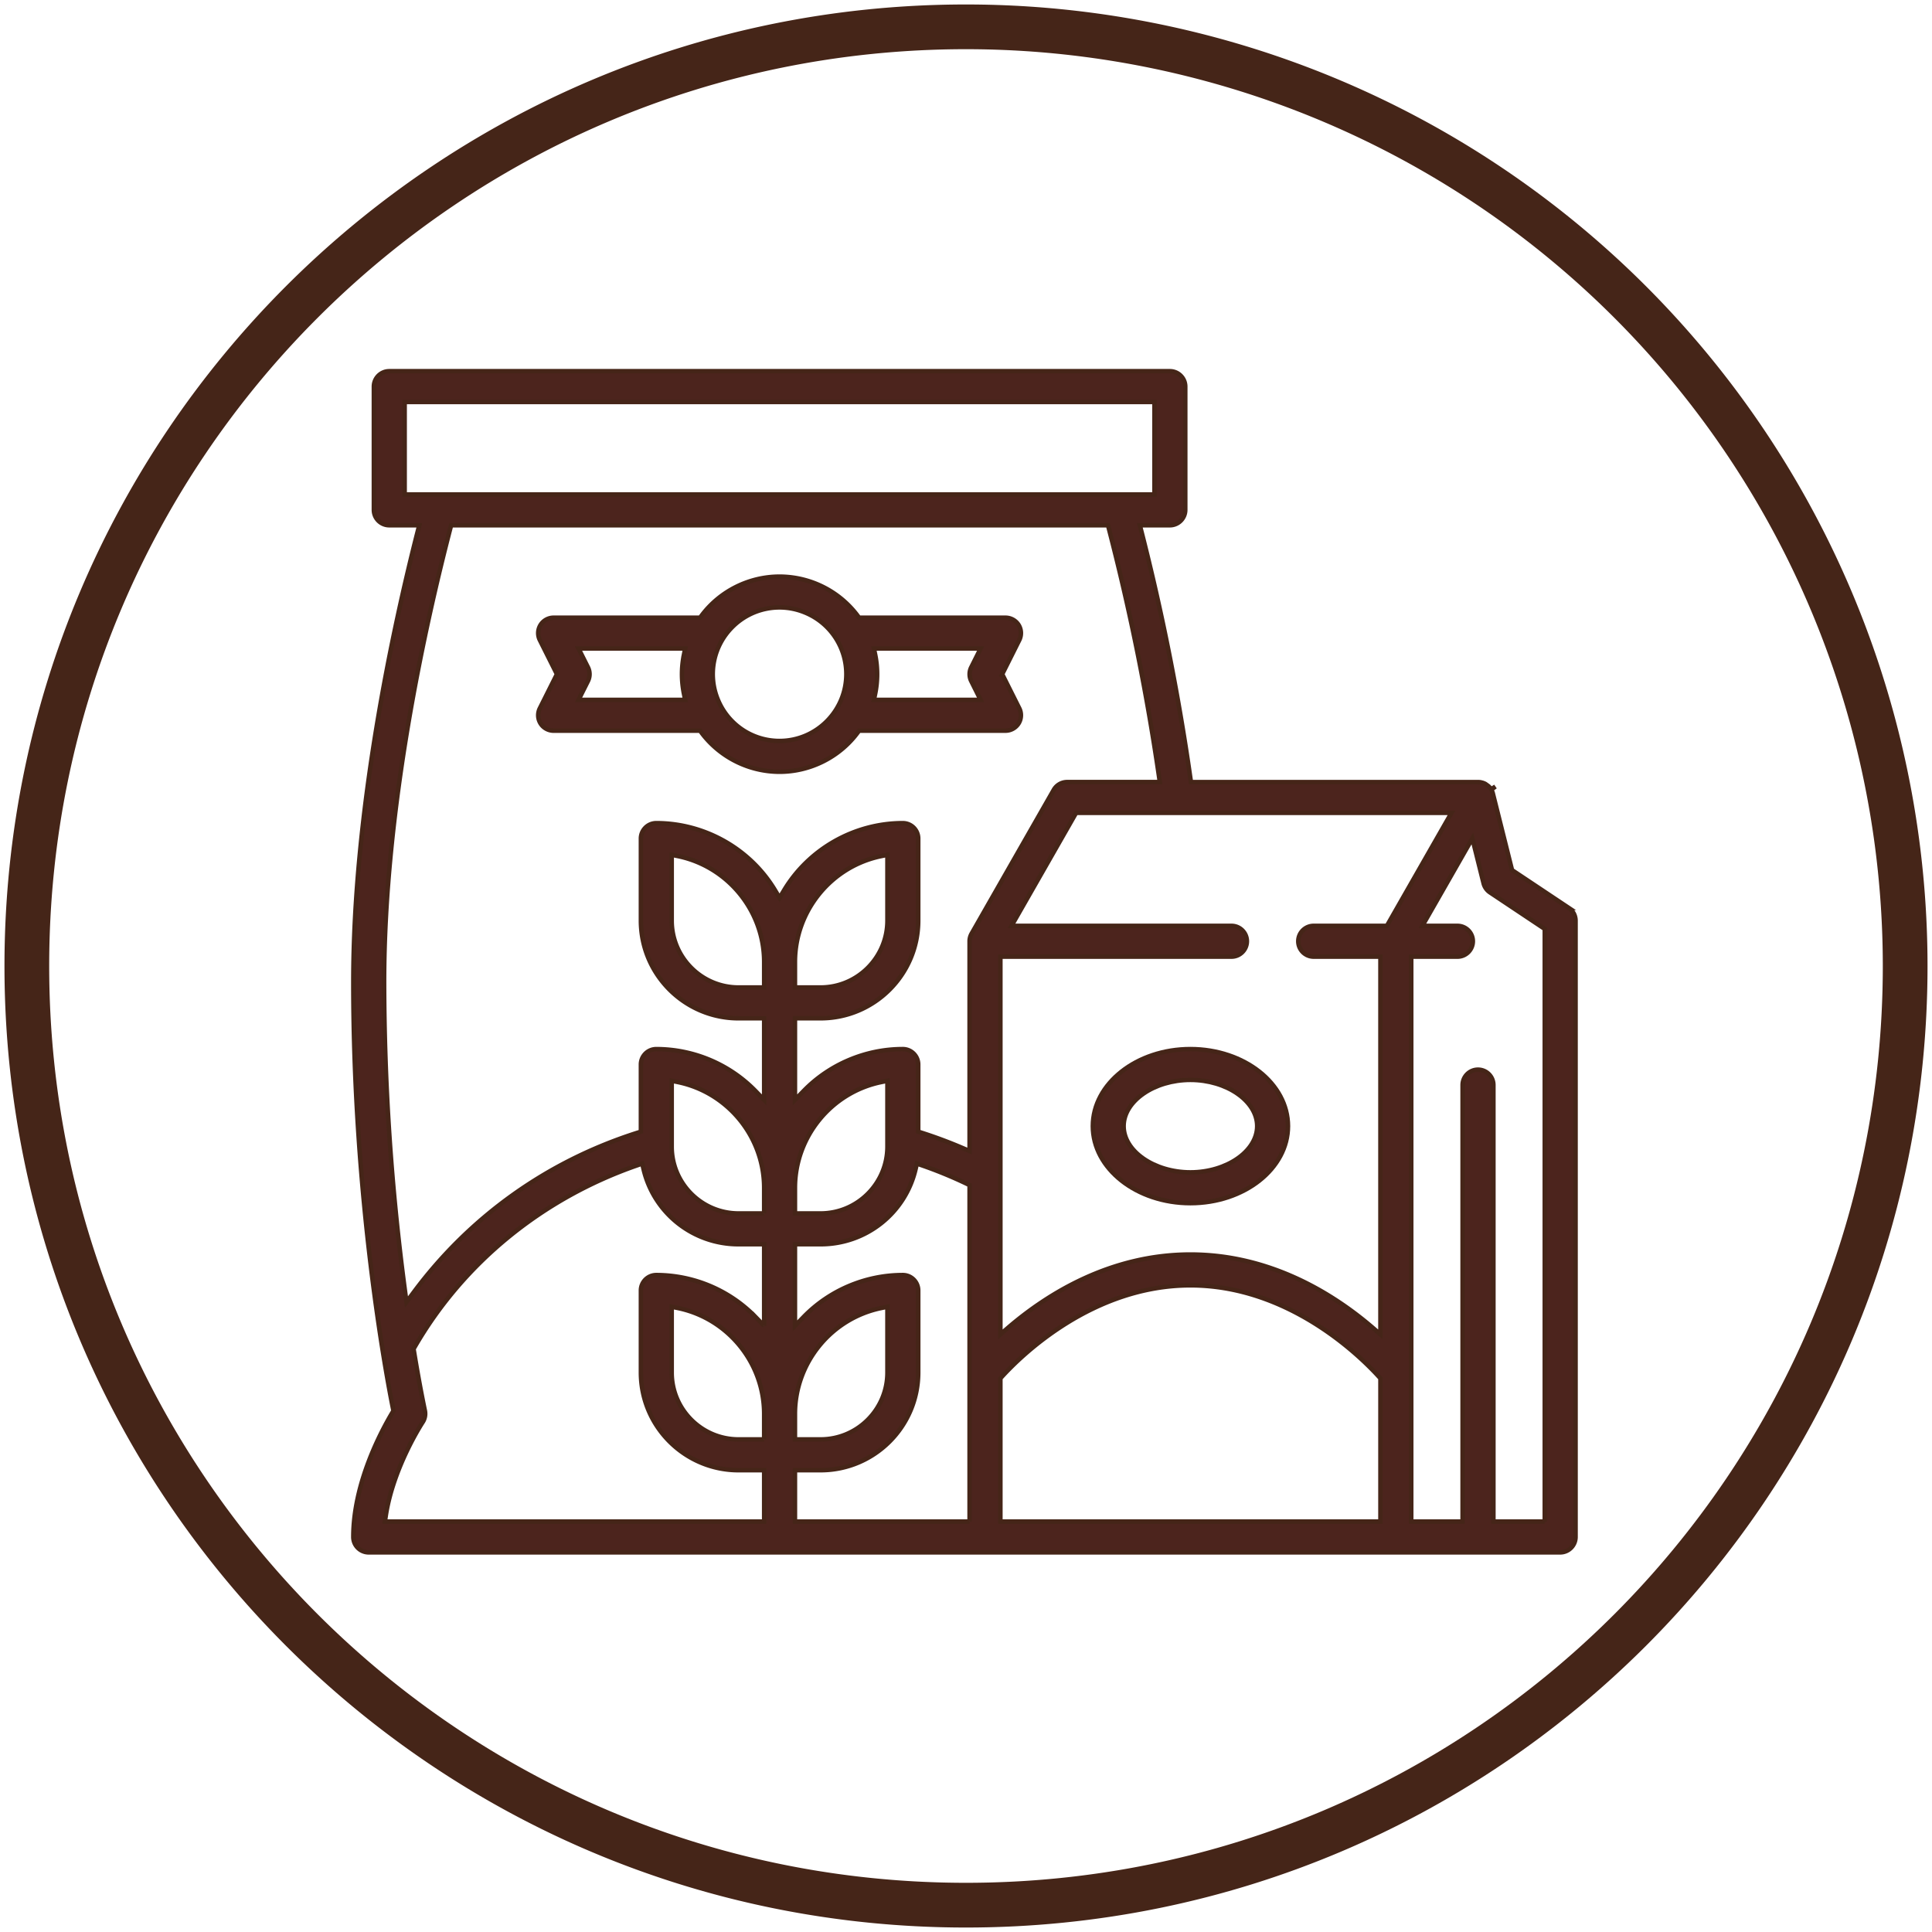
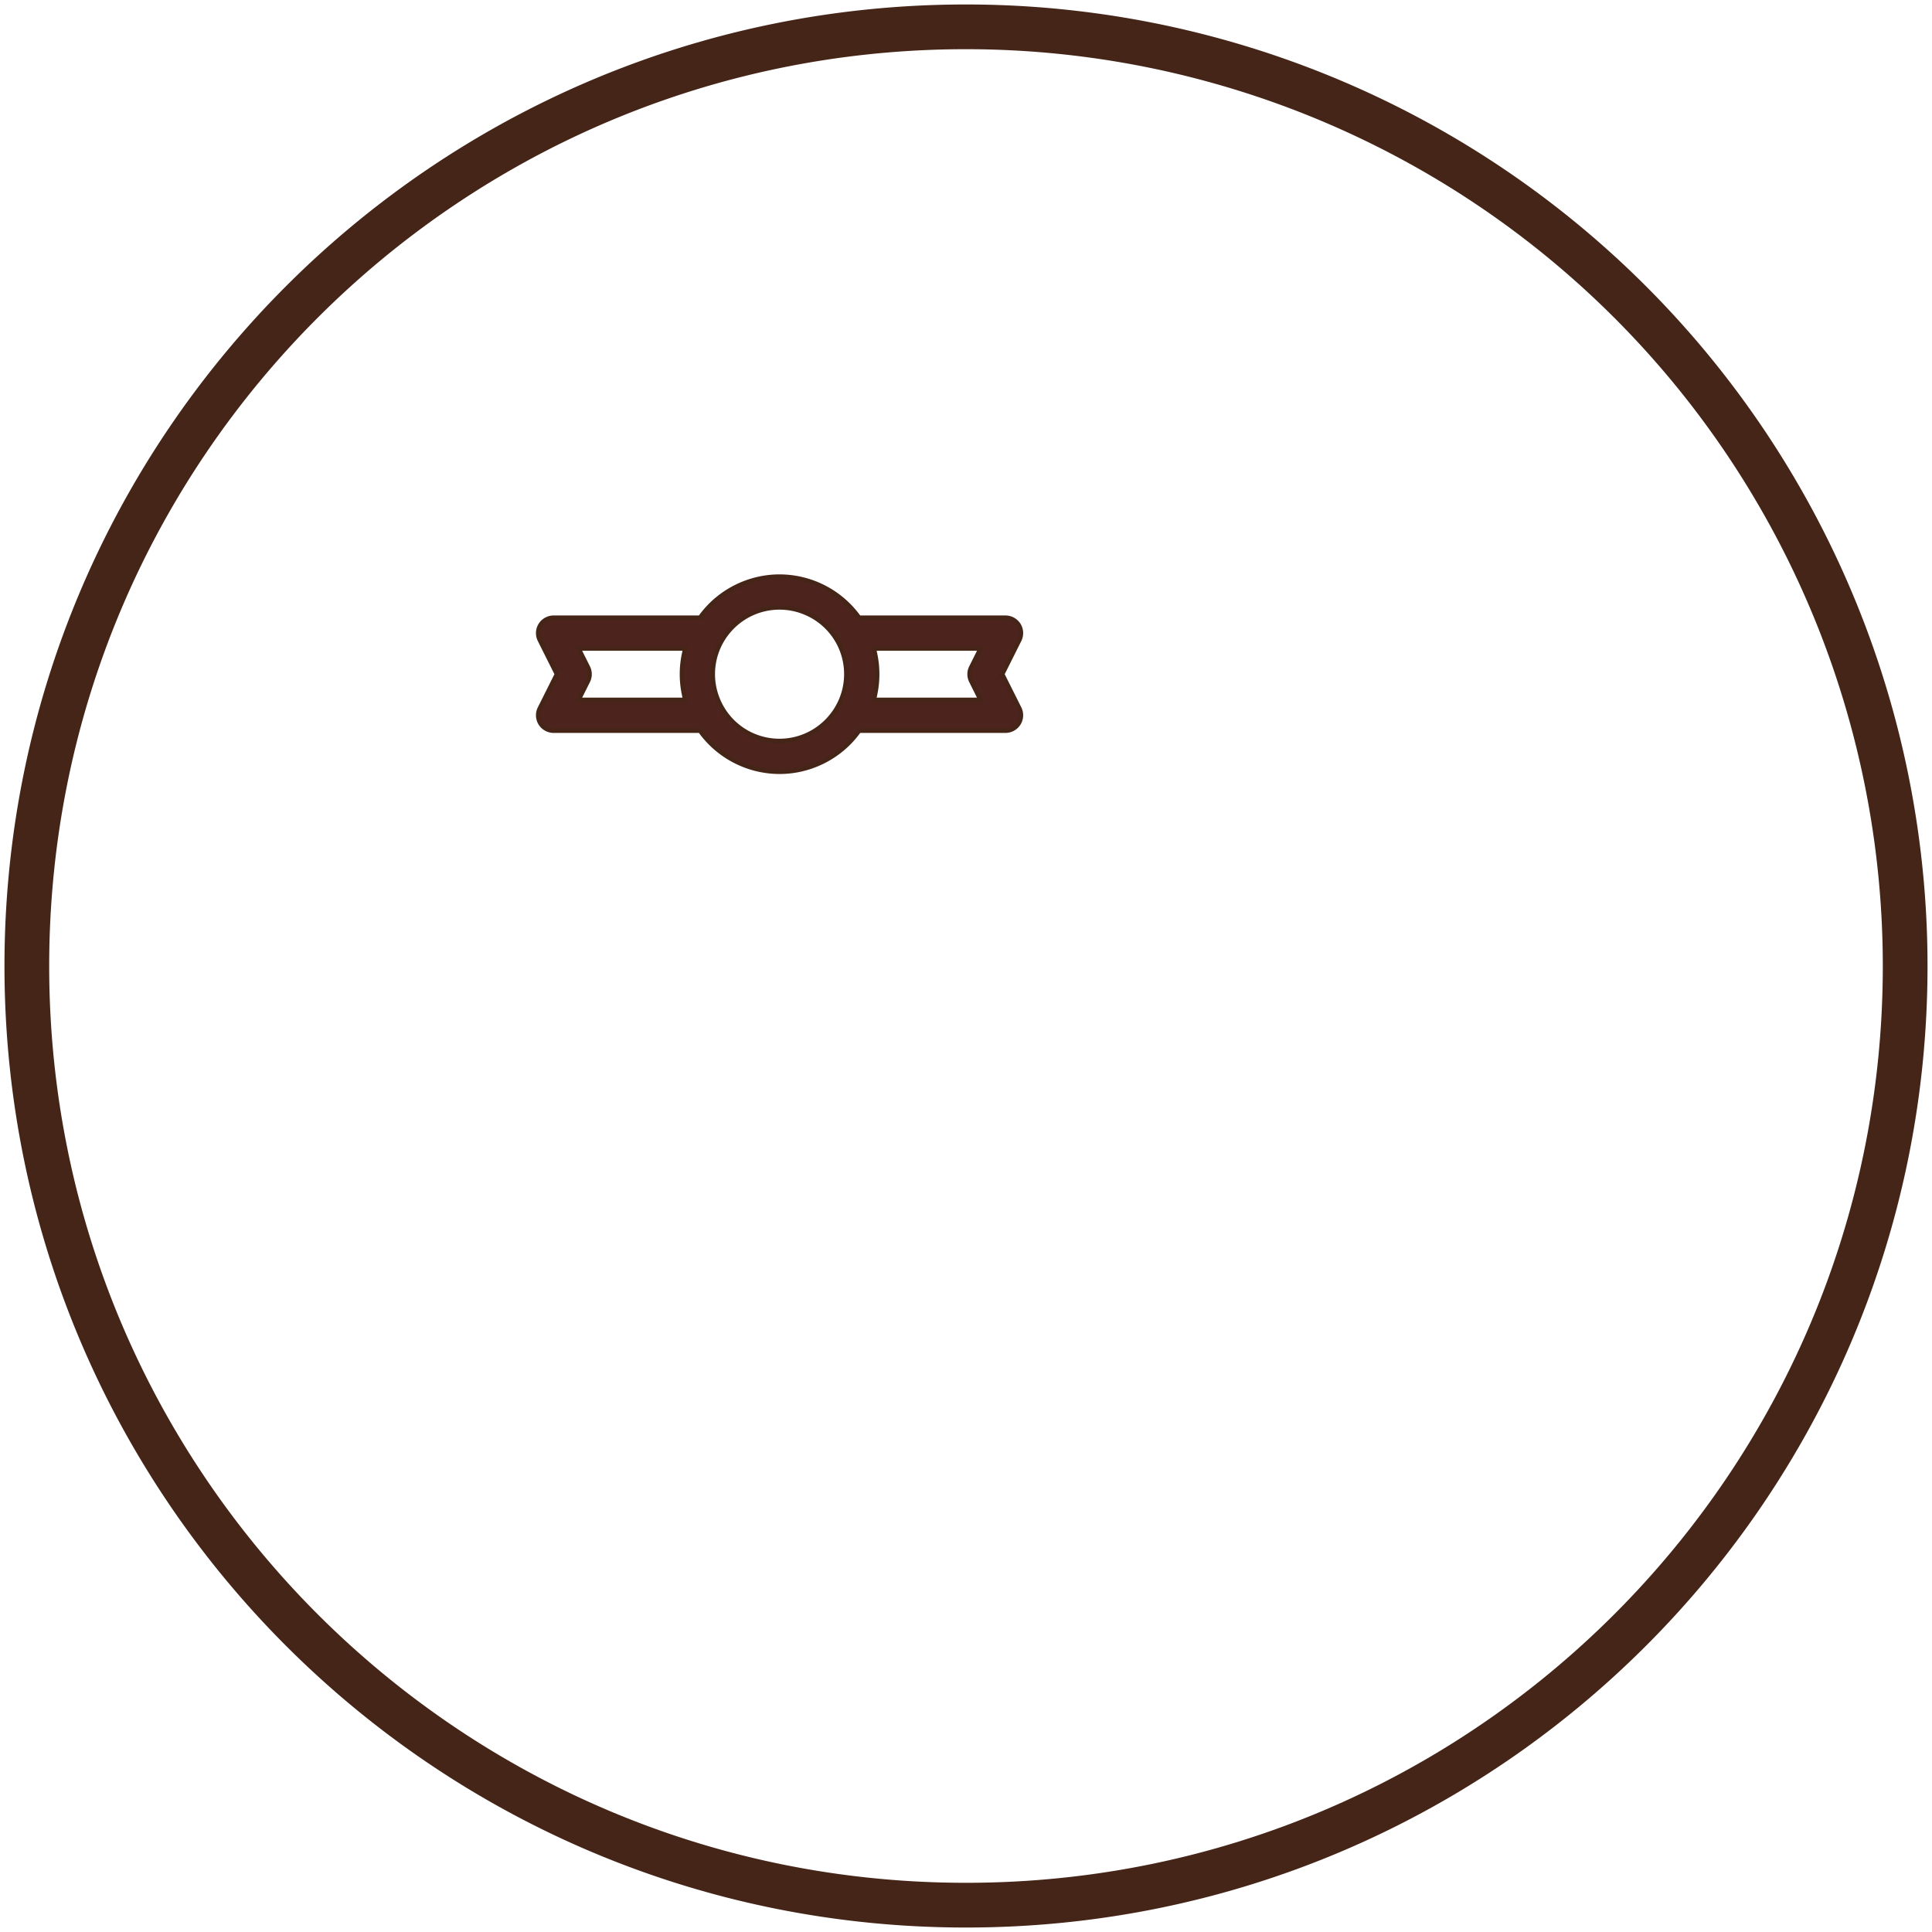
<svg xmlns="http://www.w3.org/2000/svg" width="216" height="216" viewBox="0 0 216 216">
  <g stroke="#452518" fill="none" fill-rule="evenodd">
    <path d="M213 108.002C213 165.993 165.99 213 107.998 213 50.011 213 3 165.993 3 108.002 3 50.011 50.01 3 107.998 3A105.005 105.005 0 0 1 213 108.002z" stroke-width="5" />
    <g fill="#4C241D" stroke-width=".5">
      <path d="m108.584 76.145 1.048 2.102H97.705l.142-.69a10.878 10.878 0 0 0 0-4.363l-.142-.69h11.931l-1.052 2.102a1.727 1.727 0 0 0 0 1.54zM87.156 82.84a7.436 7.436 0 0 1-6.894-4.609 7.445 7.445 0 0 1 1.615-8.134 7.445 7.445 0 0 1 8.134-1.615 7.436 7.436 0 0 1 4.61 6.894c-.005 4.11-3.354 7.46-7.465 7.464zm-10.691-5.282.141.689H64.68l1.053-2.102a1.727 1.727 0 0 0 0-1.539l-1.053-2.101h11.927l-.141.689a10.878 10.878 0 0 0 0 4.364zm35.583-2.182 1.914-3.824a1.742 1.742 0 0 0-.077-1.677 1.742 1.742 0 0 0-1.466-.815H96.048l-.173-.23a10.939 10.939 0 0 0-8.72-4.363c-3.414 0-6.675 1.63-8.719 4.363l-.172.23H61.893c-.594 0-1.156.314-1.467.82a1.734 1.734 0 0 0-.076 1.672l1.914 3.824L60.35 79.2a1.734 1.734 0 0 0 .076 1.672c.31.506.873.82 1.467.82h16.37l.173.23a10.939 10.939 0 0 0 8.72 4.363c3.414 0 6.675-1.63 8.72-4.364l.172-.23h16.371c.593 0 1.152-.313 1.466-.819.31-.501.34-1.144.077-1.672l-1.914-3.824z" />
-       <path d="M172.706 170.113h-5.741V121.31c0-.95-.773-1.722-1.723-1.722-.949 0-1.722.773-1.722 1.722v48.804h-5.742v-63.158h5.168c.949 0 1.722-.773 1.722-1.723 0-.949-.773-1.722-1.722-1.722h-3.924l5.589-9.776 1.255 5.026c.107.417.36.777.716 1.014l6.124 4.084v66.255zm-25.837-63.158h7.464v42.228l-.945-.812c-4.333-3.701-11.373-8.115-20.299-8.115s-15.966 4.414-20.299 8.115l-.945.812v-42.228h25.837c.95 0 1.723-.773 1.723-1.723 0-.949-.773-1.722-1.723-1.722H113.09l7.22-12.632h41.967l-7.22 12.632h-8.187c-.95 0-1.722.773-1.722 1.722 0 .95.773 1.723 1.722 1.723zm7.464 63.158h-42.488v-16.011l.15-.165c2.181-2.4 10.158-10.235 21.094-10.235 10.936 0 18.913 7.835 21.095 10.235l.15.165v16.011zM88.878 110.4v-2.871c.008-5.7 4.065-10.668 9.646-11.816l.69-.142v7.365c-.005 4.11-3.354 7.46-7.465 7.464h-2.87zm19.522-5.168v23.453l-.8-.34a52.117 52.117 0 0 0-4.544-1.696l-.398-.127v-7.51c0-.949-.773-1.722-1.722-1.722h-.004c-4.146 0-8.18 1.7-11.07 4.67l-.984 1.01v-9.125h2.871c6.01-.008 10.902-4.9 10.91-10.91V93.75c0-.95-.774-1.722-1.723-1.722-5.409.003-10.504 2.886-13.286 7.525l-.494.823-.494-.823c-2.783-4.64-7.878-7.522-13.286-7.525-.95 0-1.723.773-1.723 1.722v9.187c.008 6.01 4.9 10.901 10.91 10.909h2.87v9.125l-.983-1.01a15.526 15.526 0 0 0-11.07-4.67h-.004c-.95 0-1.723.773-1.723 1.722v7.51l-.402.127c-10.036 3.196-18.671 9.347-24.964 17.787l-.842 1.134-.188-1.398a263.763 263.763 0 0 1-2.312-34.346c0-19.403 4.624-40.077 7.38-50.672l.111-.429h73.44l.11.429a257.78 257.78 0 0 1 5.684 28.28h-10.36c-.617 0-1.191.332-1.498.868l-9.186 16.077c-.146.26-.226.555-.226.853zm-19.522 30.431v-2.87c.008-5.7 4.065-10.669 9.646-11.817l.69-.142v7.365c-.005 4.111-3.354 7.46-7.465 7.464h-2.87zm0 25.263v-2.87c.008-5.7 4.065-10.668 9.646-11.817l.69-.141v7.364c-.005 4.111-3.354 7.46-7.465 7.464h-2.87zm19.522 9.187H88.878v-5.742h2.871c6.01-.007 10.902-4.9 10.91-10.909v-9.186c0-.95-.774-1.723-1.723-1.723h-.004c-4.146 0-8.18 1.7-11.07 4.67l-.984 1.01v-9.125h2.871a10.888 10.888 0 0 0 10.615-8.402l.145-.616.601.207a48.309 48.309 0 0 1 5.29 2.2v37.616zM85.433 110.4h-2.87c-4.112-.004-7.46-3.353-7.465-7.464V95.57l.69.142c5.58 1.148 9.638 6.116 9.645 11.816v2.871zm0 25.263h-2.87c-4.112-.004-7.46-3.353-7.465-7.464v-7.365l.69.142c5.58 1.148 9.638 6.117 9.645 11.816v2.871zm0 12.57-.983-1.01a15.526 15.526 0 0 0-11.07-4.67h-.004c-.95 0-1.723.773-1.723 1.723v9.186c.008 6.01 4.9 10.902 10.91 10.91h2.87v5.741h-42.4l.1-.658c.819-5.405 4.084-10.396 4.118-10.446a1.72 1.72 0 0 0 .245-1.325c-.019-.103-.547-2.537-1.225-6.671l-.034-.203.103-.176c5.432-9.428 14.263-16.651 24.862-20.337l.6-.207.146.616a10.888 10.888 0 0 0 10.614 8.402h2.871v9.126zm0 12.693h-2.87c-4.112-.003-7.46-3.353-7.465-7.464v-7.364l.69.141c5.58 1.149 9.638 6.117 9.645 11.817v2.87zM45.242 55.28V44.945h83.828V55.28H45.242zm130.144 46.224-6.339-4.226-2.159-8.624c-.007-.026-.015-.057-.027-.084l-.023-.053a.47.47 0 0 0-.038-.089l-.027-.053a.928.928 0 0 0-.046-.088l.46-.348-.486.302a.625.625 0 0 0-.058-.084l-.027-.039a1.235 1.235 0 0 0-.099-.118l-.065-.07-.042-.037-.337-.245c-.035-.016-.065-.035-.1-.05l-.046-.02c-.045-.018-.091-.038-.137-.053l-.219-.057c-.015-.004-.042-.008-.065-.012a.629.629 0 0 1-.084-.011c-.023 0-.05-.004-.073-.004l-.107-.004H133.15l-.072-.494a260.707 260.707 0 0 0-5.459-27.502l-.184-.716h3.357c.95 0 1.723-.773 1.723-1.723v-13.78c0-.949-.773-1.722-1.723-1.722H43.52c-.95 0-1.722.773-1.722 1.723v13.78c0 .949.773 1.722 1.722 1.722h3.357l-.184.716C44.005 69.986 39.5 90.553 39.5 109.826c0 24.352 3.702 43.996 4.444 47.686l.042.214-.11.192c-1.318 2.208-4.376 7.985-4.376 13.918 0 .949.773 1.722 1.723 1.722h133.206c.95 0 1.722-.773 1.722-1.722v-68.9c0-.578-.287-1.114-.765-1.432z" />
-       <path d="M133.089 131.07c-4.046 0-7.464-2.366-7.464-5.168s3.418-5.167 7.464-5.167 7.464 2.365 7.464 5.167c0 2.802-3.418 5.168-7.464 5.168zm0-13.78c-6.013 0-10.909 3.862-10.909 8.612s4.896 8.613 10.909 8.613c6.013 0 10.91-3.862 10.91-8.613 0-4.75-4.897-8.612-10.91-8.612z" />
    </g>
  </g>
</svg>